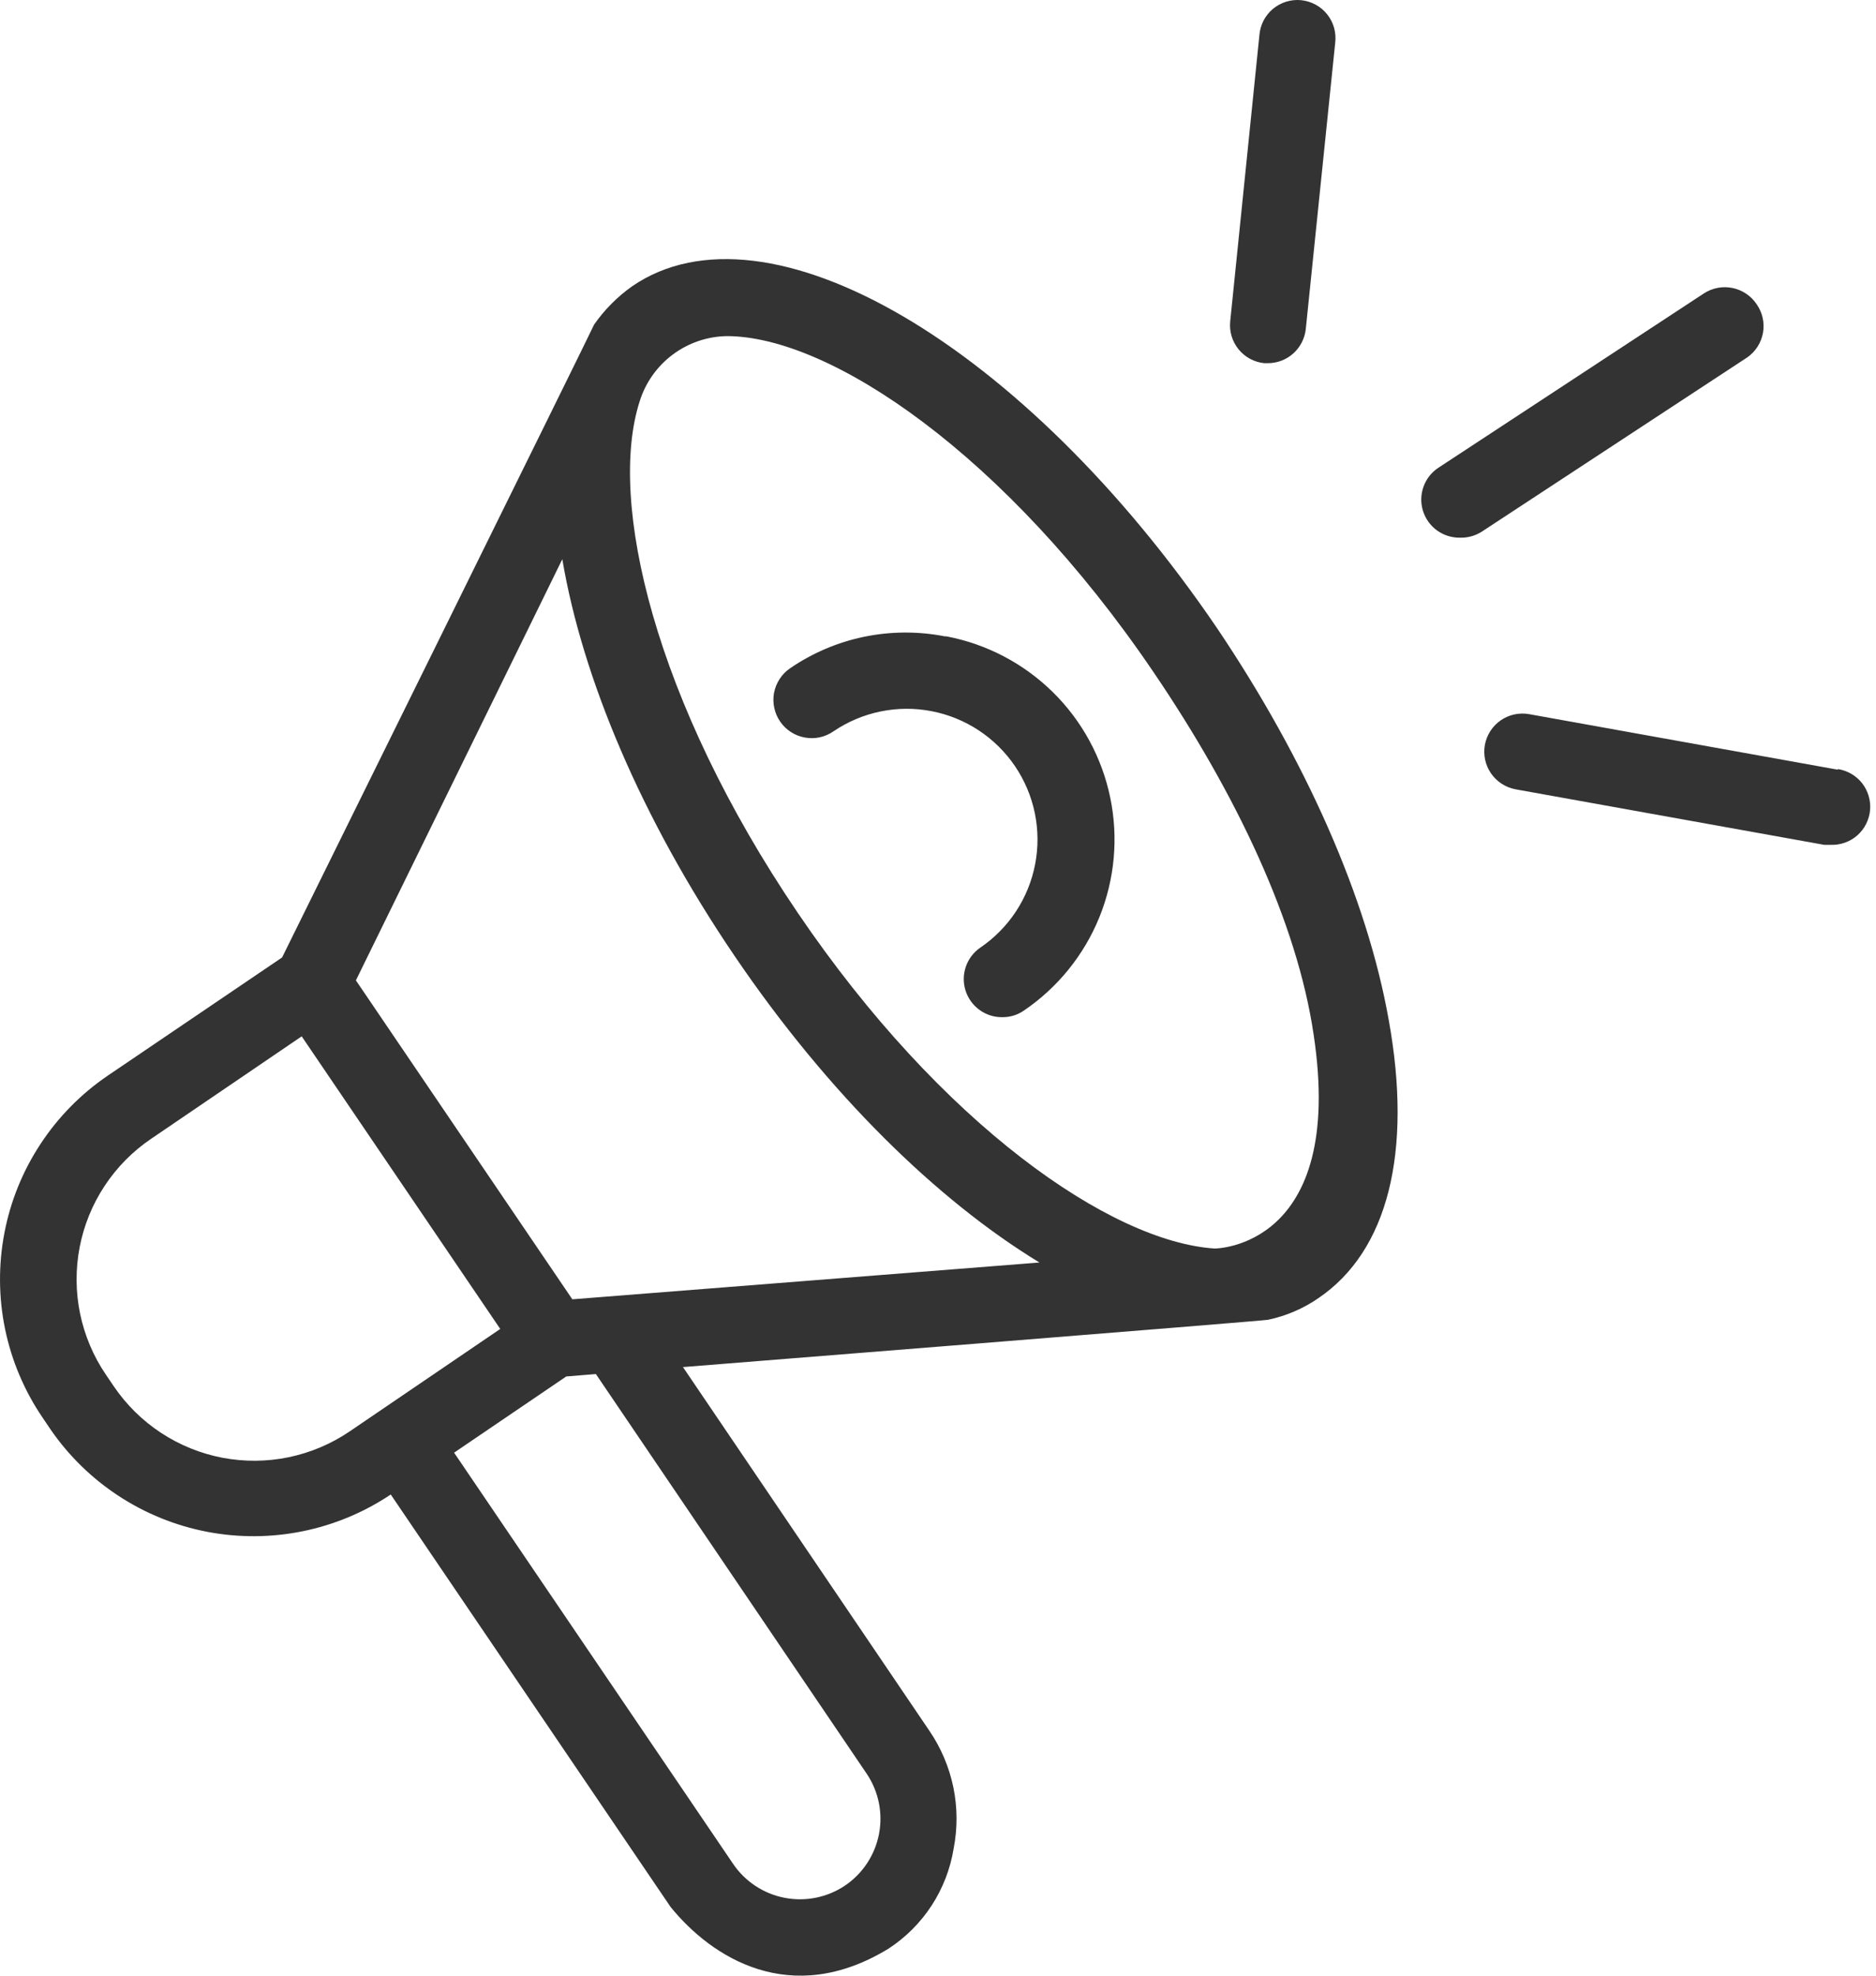
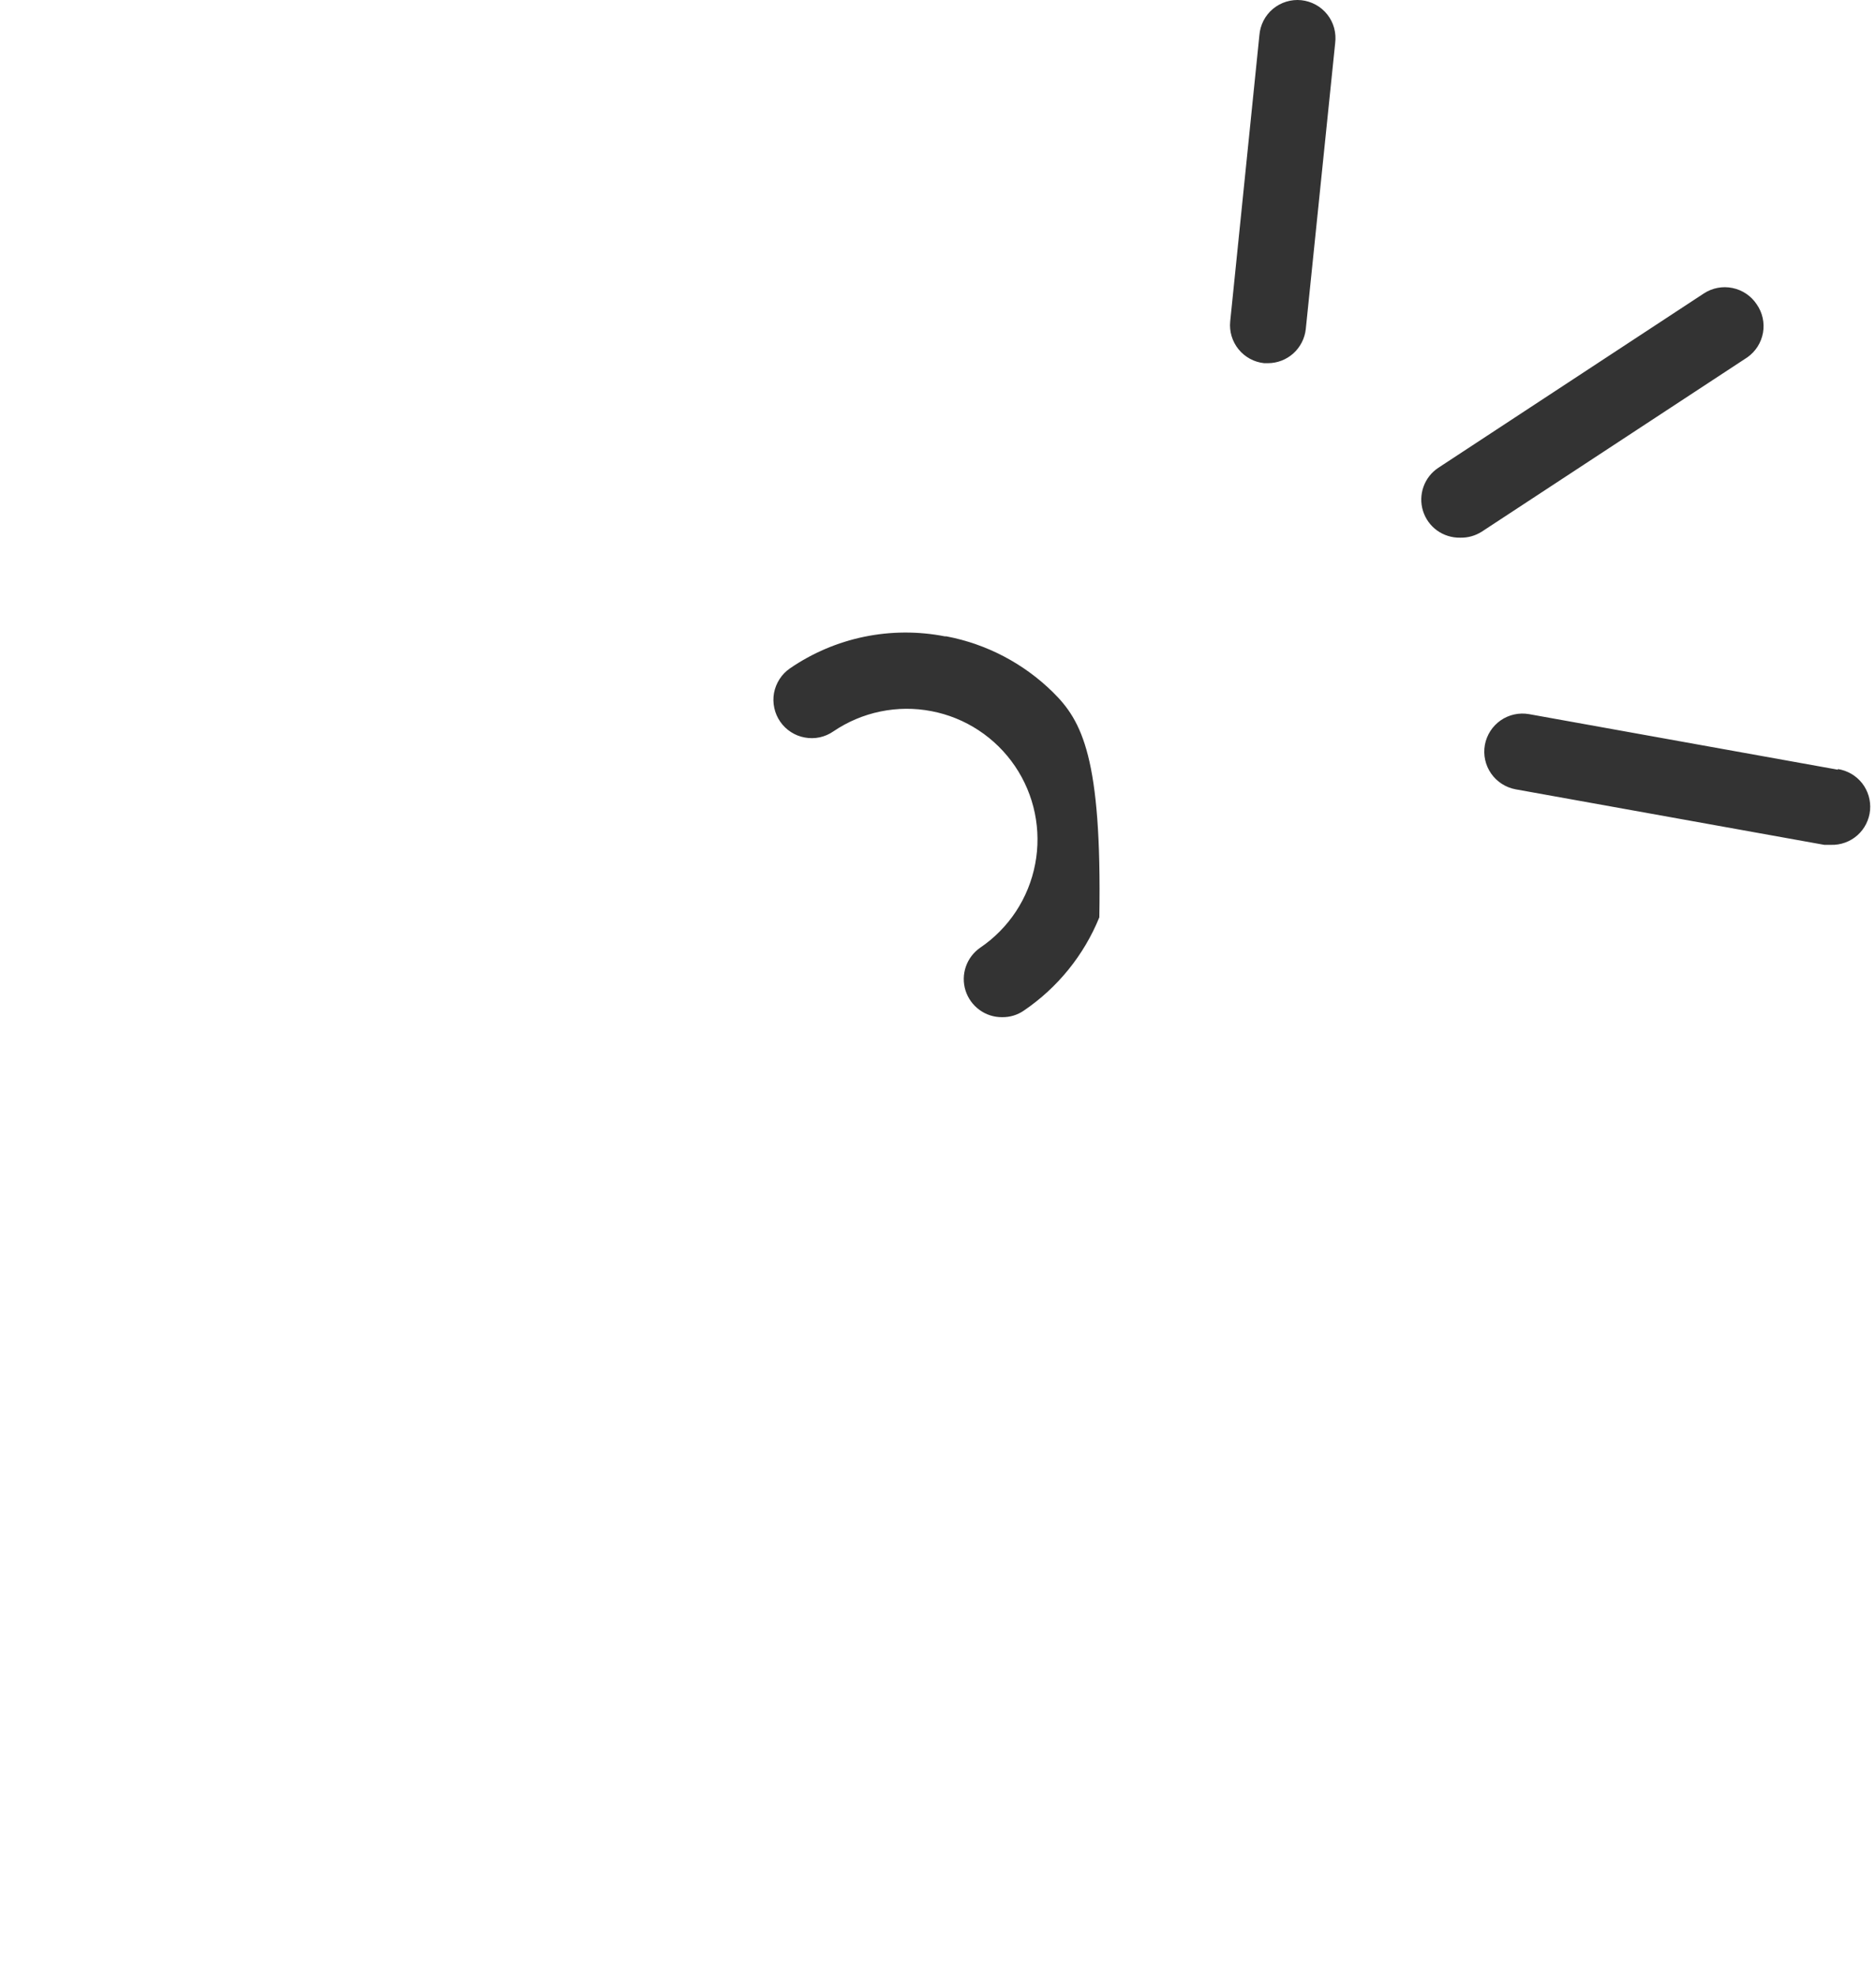
<svg xmlns="http://www.w3.org/2000/svg" width="38" height="40" viewBox="0 0 38 40" fill="none">
-   <path d="M24.654 12.72C20.75 6.978 15.537 3.925 12.806 5.795C12.506 6.007 12.244 6.27 12.034 6.572C12.034 6.594 5.714 19.385 5.714 19.385L2.185 21.776C1.643 22.144 1.179 22.615 0.82 23.162C0.46 23.709 0.211 24.321 0.089 24.965C-0.034 25.608 -0.029 26.269 0.103 26.91C0.236 27.551 0.494 28.16 0.862 28.701L1.02 28.935C1.764 30.018 2.905 30.765 4.196 31.013C5.486 31.26 6.823 30.989 7.915 30.258L13.583 38.608C14.416 39.636 16.017 40.659 17.994 39.455C18.344 39.228 18.642 38.93 18.87 38.581C19.098 38.231 19.25 37.838 19.317 37.426C19.397 37.016 19.395 36.595 19.311 36.186C19.226 35.777 19.062 35.389 18.827 35.044L13.834 27.678C13.834 27.678 25.638 26.738 25.682 26.721C26.05 26.644 26.4 26.494 26.709 26.28C28.112 25.327 28.615 23.329 28.13 20.651C27.693 18.186 26.454 15.393 24.654 12.72ZM2.304 28.066L2.145 27.832C1.891 27.459 1.714 27.038 1.622 26.596C1.531 26.153 1.528 25.697 1.613 25.253C1.698 24.81 1.87 24.387 2.119 24.01C2.368 23.633 2.688 23.308 3.063 23.055L6.111 20.982L10.133 26.906L7.085 28.979C6.712 29.233 6.291 29.411 5.849 29.503C5.406 29.595 4.95 29.598 4.505 29.514C4.061 29.429 3.638 29.257 3.261 29.009C2.883 28.761 2.558 28.44 2.304 28.066ZM17.557 35.913C17.798 36.272 17.887 36.711 17.804 37.136C17.721 37.56 17.474 37.934 17.116 38.176C16.756 38.417 16.316 38.506 15.891 38.423C15.466 38.341 15.091 38.093 14.849 37.735L9.198 29.411L11.47 27.868L12.07 27.819L17.557 35.913ZM11.593 26.306L7.209 19.849L11.39 11.322C11.796 13.717 12.983 16.562 14.88 19.355C16.776 22.147 18.982 24.299 21.055 25.561L11.593 26.306ZM24.605 25.278C22.497 25.142 19.065 22.764 16.159 18.481C13.252 14.198 12.308 10.145 12.956 8.129C13.073 7.75 13.307 7.419 13.624 7.181C13.941 6.943 14.325 6.812 14.721 6.805C16.811 6.805 20.371 9.196 23.362 13.603C25.047 16.082 26.273 18.675 26.608 20.942C27.265 25.278 24.605 25.278 24.605 25.278Z" fill="#333333" />
-   <path d="M19.141 12.884C18.6 12.778 18.044 12.781 17.505 12.892C16.966 13.003 16.454 13.221 16 13.533C15.916 13.591 15.845 13.664 15.79 13.75C15.735 13.835 15.697 13.931 15.678 14.031C15.66 14.131 15.662 14.234 15.684 14.334C15.705 14.433 15.746 14.527 15.804 14.611C15.862 14.695 15.935 14.766 16.021 14.821C16.107 14.877 16.202 14.914 16.302 14.932C16.402 14.951 16.505 14.949 16.605 14.928C16.704 14.906 16.799 14.865 16.882 14.807C17.17 14.612 17.493 14.475 17.834 14.405C18.174 14.335 18.525 14.332 18.866 14.398C19.208 14.463 19.533 14.595 19.823 14.786C20.114 14.977 20.363 15.223 20.559 15.511C20.754 15.798 20.891 16.122 20.961 16.462C21.031 16.802 21.034 17.153 20.968 17.495C20.903 17.836 20.771 18.161 20.58 18.452C20.389 18.742 20.143 18.992 19.855 19.187C19.72 19.281 19.617 19.416 19.564 19.571C19.51 19.727 19.508 19.896 19.557 20.053C19.607 20.211 19.705 20.348 19.838 20.445C19.971 20.543 20.131 20.595 20.296 20.594C20.453 20.597 20.608 20.551 20.737 20.462C21.423 19.997 21.956 19.339 22.268 18.572C22.58 17.804 22.657 16.961 22.489 16.149C22.321 15.338 21.917 14.594 21.326 14.013C20.735 13.432 19.986 13.039 19.172 12.884H19.141ZM25.607 7.353H25.682C25.873 7.353 26.057 7.282 26.199 7.154C26.34 7.026 26.43 6.85 26.45 6.66L27.045 0.873C27.058 0.771 27.051 0.667 27.024 0.567C26.997 0.468 26.95 0.375 26.886 0.294C26.822 0.213 26.742 0.145 26.652 0.096C26.561 0.046 26.462 0.015 26.359 0.004C26.256 -0.007 26.153 0.004 26.054 0.034C25.955 0.064 25.864 0.114 25.784 0.18C25.705 0.246 25.64 0.328 25.593 0.419C25.546 0.511 25.518 0.612 25.51 0.714L24.919 6.506C24.898 6.71 24.959 6.913 25.088 7.072C25.217 7.231 25.404 7.332 25.607 7.353ZM35.584 6.162C35.471 5.991 35.295 5.872 35.094 5.831C34.893 5.789 34.684 5.829 34.513 5.941L29.136 9.47C28.996 9.562 28.89 9.697 28.834 9.855C28.778 10.012 28.774 10.184 28.824 10.344C28.874 10.504 28.974 10.643 29.11 10.741C29.246 10.838 29.41 10.889 29.577 10.886C29.733 10.89 29.886 10.847 30.018 10.762L35.395 7.234C35.562 7.116 35.675 6.938 35.711 6.737C35.746 6.536 35.701 6.329 35.584 6.162ZM37.23 15.584L30.975 14.459C30.773 14.423 30.565 14.468 30.397 14.585C30.229 14.702 30.114 14.881 30.077 15.083C30.041 15.285 30.087 15.493 30.204 15.661C30.321 15.829 30.5 15.944 30.702 15.981L36.952 17.105H37.089C37.285 17.111 37.477 17.041 37.624 16.911C37.771 16.78 37.862 16.598 37.88 16.402C37.897 16.206 37.839 16.011 37.718 15.856C37.596 15.702 37.42 15.6 37.225 15.57L37.23 15.584Z" fill="#333333" />
+   <path d="M19.141 12.884C18.6 12.778 18.044 12.781 17.505 12.892C16.966 13.003 16.454 13.221 16 13.533C15.916 13.591 15.845 13.664 15.79 13.75C15.735 13.835 15.697 13.931 15.678 14.031C15.66 14.131 15.662 14.234 15.684 14.334C15.705 14.433 15.746 14.527 15.804 14.611C15.862 14.695 15.935 14.766 16.021 14.821C16.107 14.877 16.202 14.914 16.302 14.932C16.402 14.951 16.505 14.949 16.605 14.928C16.704 14.906 16.799 14.865 16.882 14.807C17.17 14.612 17.493 14.475 17.834 14.405C18.174 14.335 18.525 14.332 18.866 14.398C19.208 14.463 19.533 14.595 19.823 14.786C20.114 14.977 20.363 15.223 20.559 15.511C20.754 15.798 20.891 16.122 20.961 16.462C21.031 16.802 21.034 17.153 20.968 17.495C20.903 17.836 20.771 18.161 20.58 18.452C20.389 18.742 20.143 18.992 19.855 19.187C19.72 19.281 19.617 19.416 19.564 19.571C19.51 19.727 19.508 19.896 19.557 20.053C19.607 20.211 19.705 20.348 19.838 20.445C19.971 20.543 20.131 20.595 20.296 20.594C20.453 20.597 20.608 20.551 20.737 20.462C21.423 19.997 21.956 19.339 22.268 18.572C22.321 15.338 21.917 14.594 21.326 14.013C20.735 13.432 19.986 13.039 19.172 12.884H19.141ZM25.607 7.353H25.682C25.873 7.353 26.057 7.282 26.199 7.154C26.34 7.026 26.43 6.85 26.45 6.66L27.045 0.873C27.058 0.771 27.051 0.667 27.024 0.567C26.997 0.468 26.95 0.375 26.886 0.294C26.822 0.213 26.742 0.145 26.652 0.096C26.561 0.046 26.462 0.015 26.359 0.004C26.256 -0.007 26.153 0.004 26.054 0.034C25.955 0.064 25.864 0.114 25.784 0.18C25.705 0.246 25.64 0.328 25.593 0.419C25.546 0.511 25.518 0.612 25.51 0.714L24.919 6.506C24.898 6.71 24.959 6.913 25.088 7.072C25.217 7.231 25.404 7.332 25.607 7.353ZM35.584 6.162C35.471 5.991 35.295 5.872 35.094 5.831C34.893 5.789 34.684 5.829 34.513 5.941L29.136 9.47C28.996 9.562 28.89 9.697 28.834 9.855C28.778 10.012 28.774 10.184 28.824 10.344C28.874 10.504 28.974 10.643 29.11 10.741C29.246 10.838 29.41 10.889 29.577 10.886C29.733 10.89 29.886 10.847 30.018 10.762L35.395 7.234C35.562 7.116 35.675 6.938 35.711 6.737C35.746 6.536 35.701 6.329 35.584 6.162ZM37.23 15.584L30.975 14.459C30.773 14.423 30.565 14.468 30.397 14.585C30.229 14.702 30.114 14.881 30.077 15.083C30.041 15.285 30.087 15.493 30.204 15.661C30.321 15.829 30.5 15.944 30.702 15.981L36.952 17.105H37.089C37.285 17.111 37.477 17.041 37.624 16.911C37.771 16.78 37.862 16.598 37.88 16.402C37.897 16.206 37.839 16.011 37.718 15.856C37.596 15.702 37.42 15.6 37.225 15.57L37.23 15.584Z" fill="#333333" />
</svg>